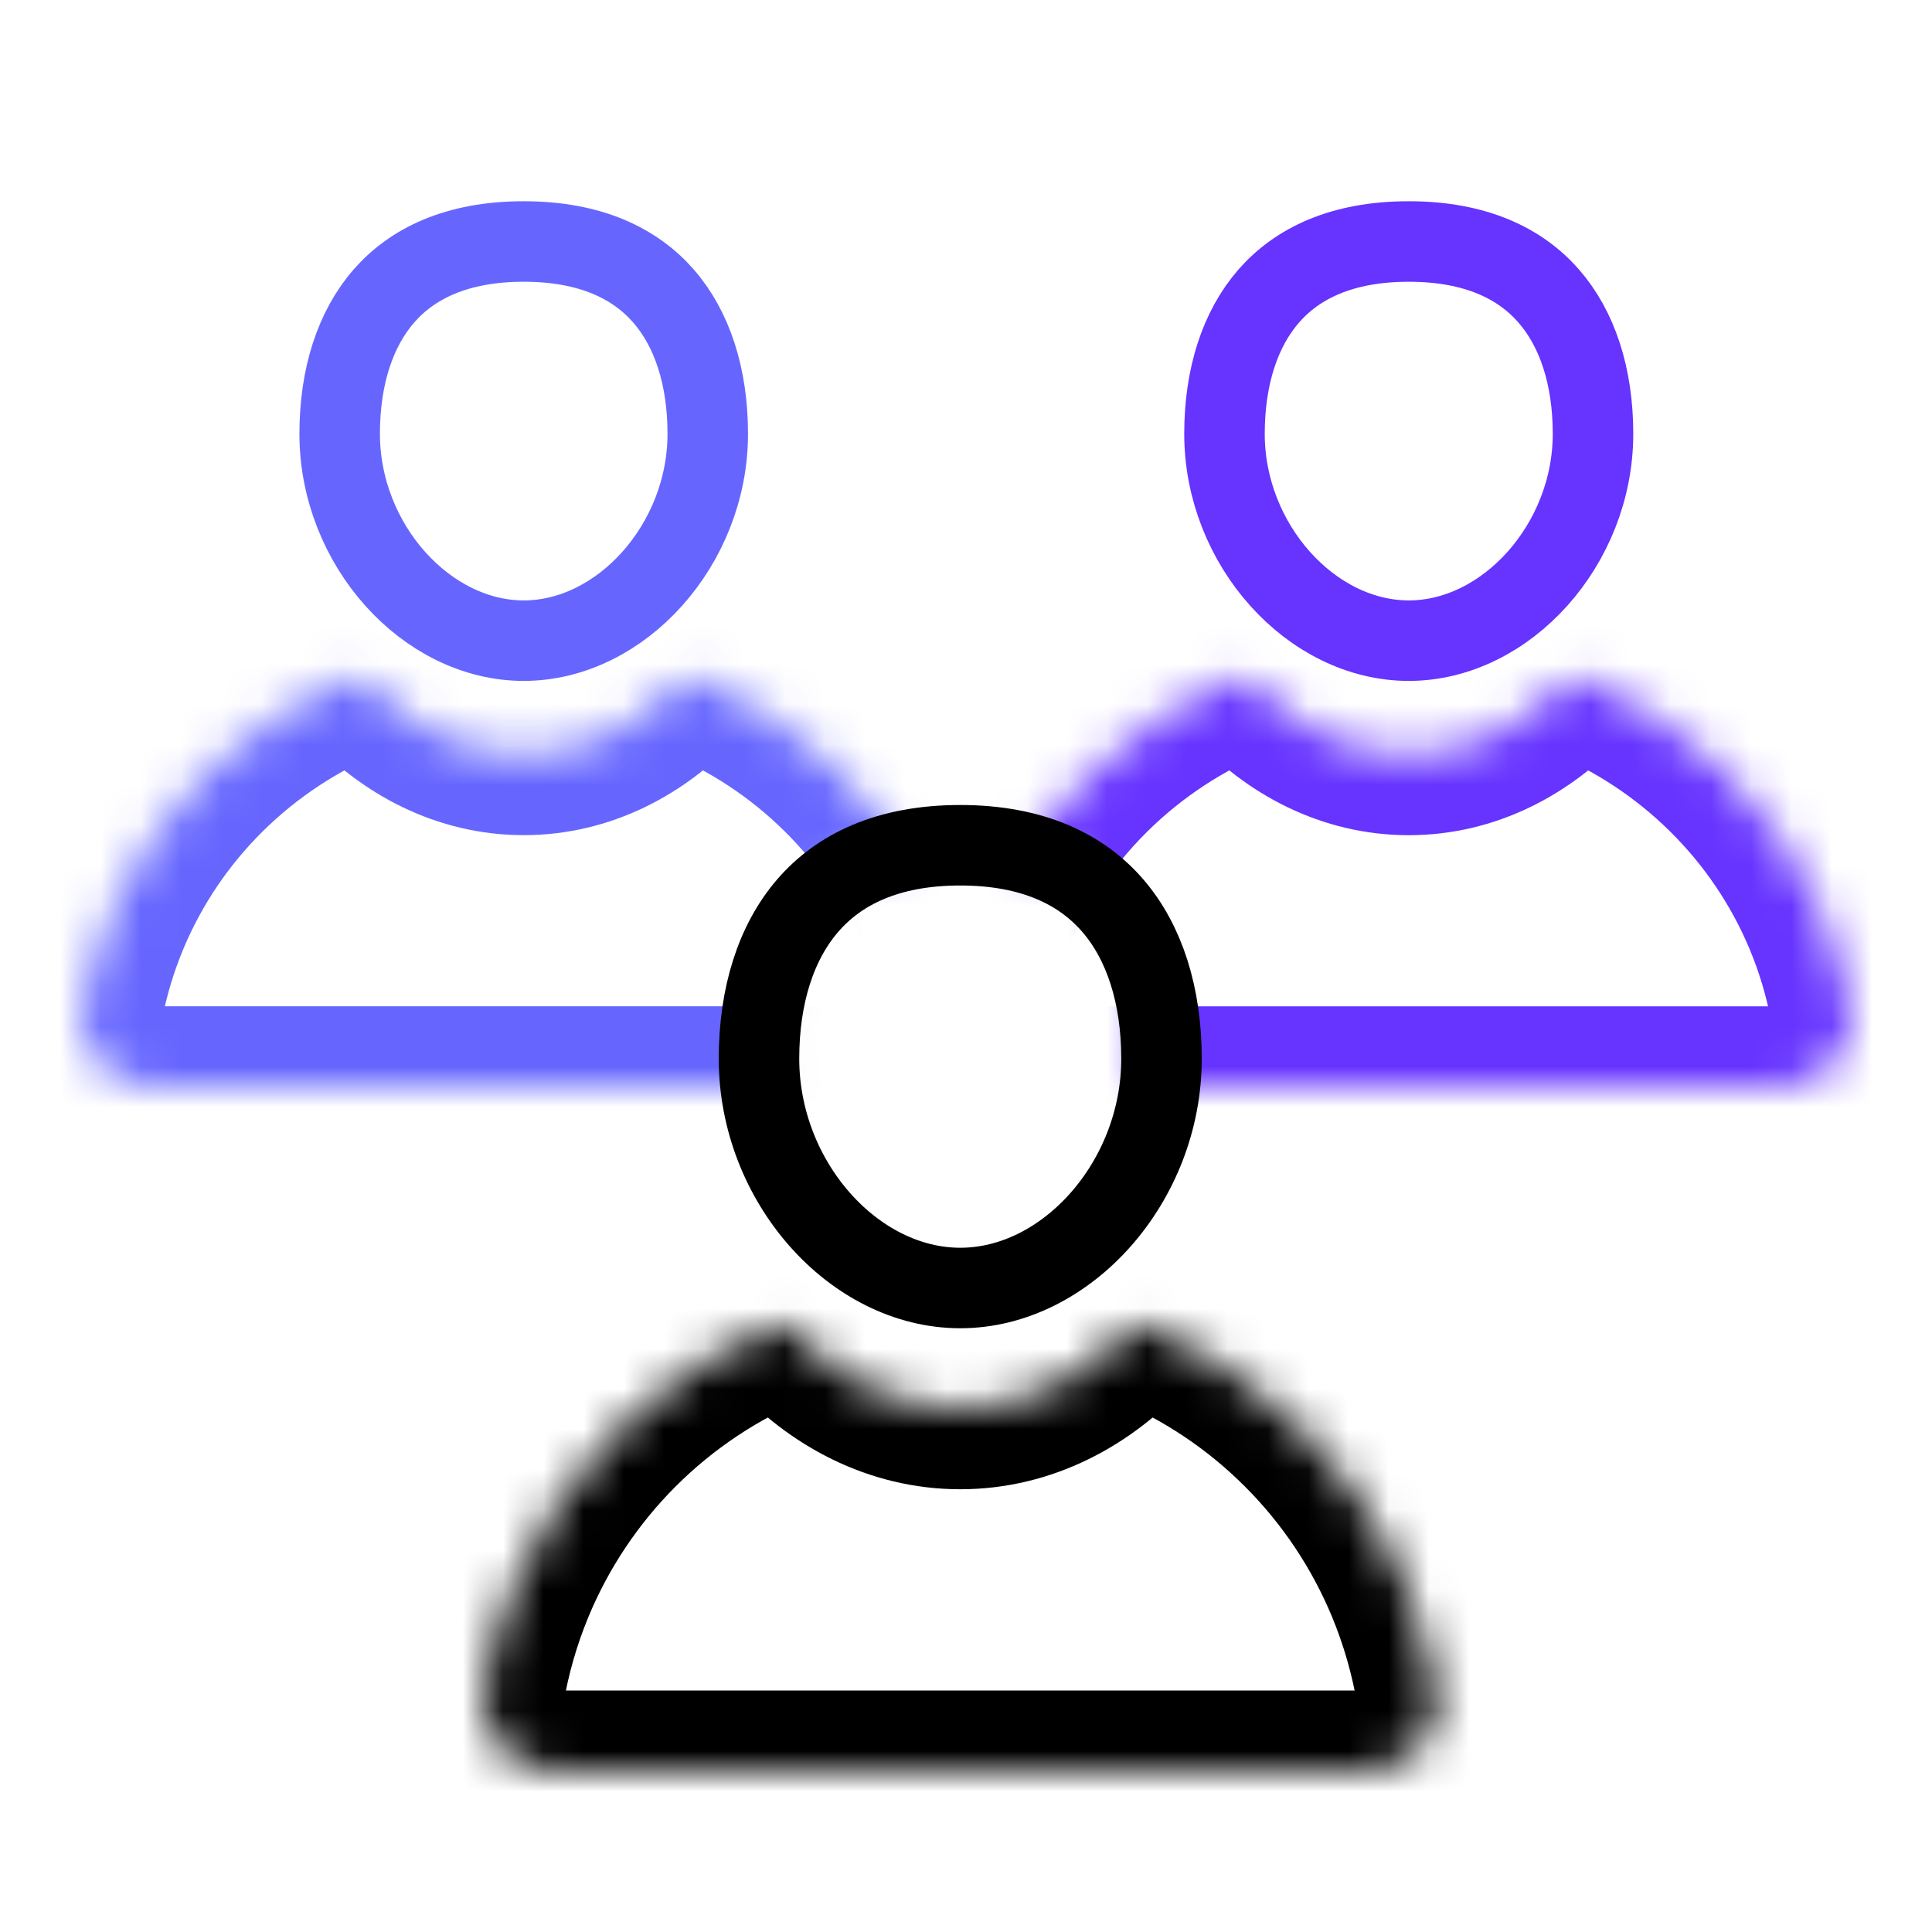
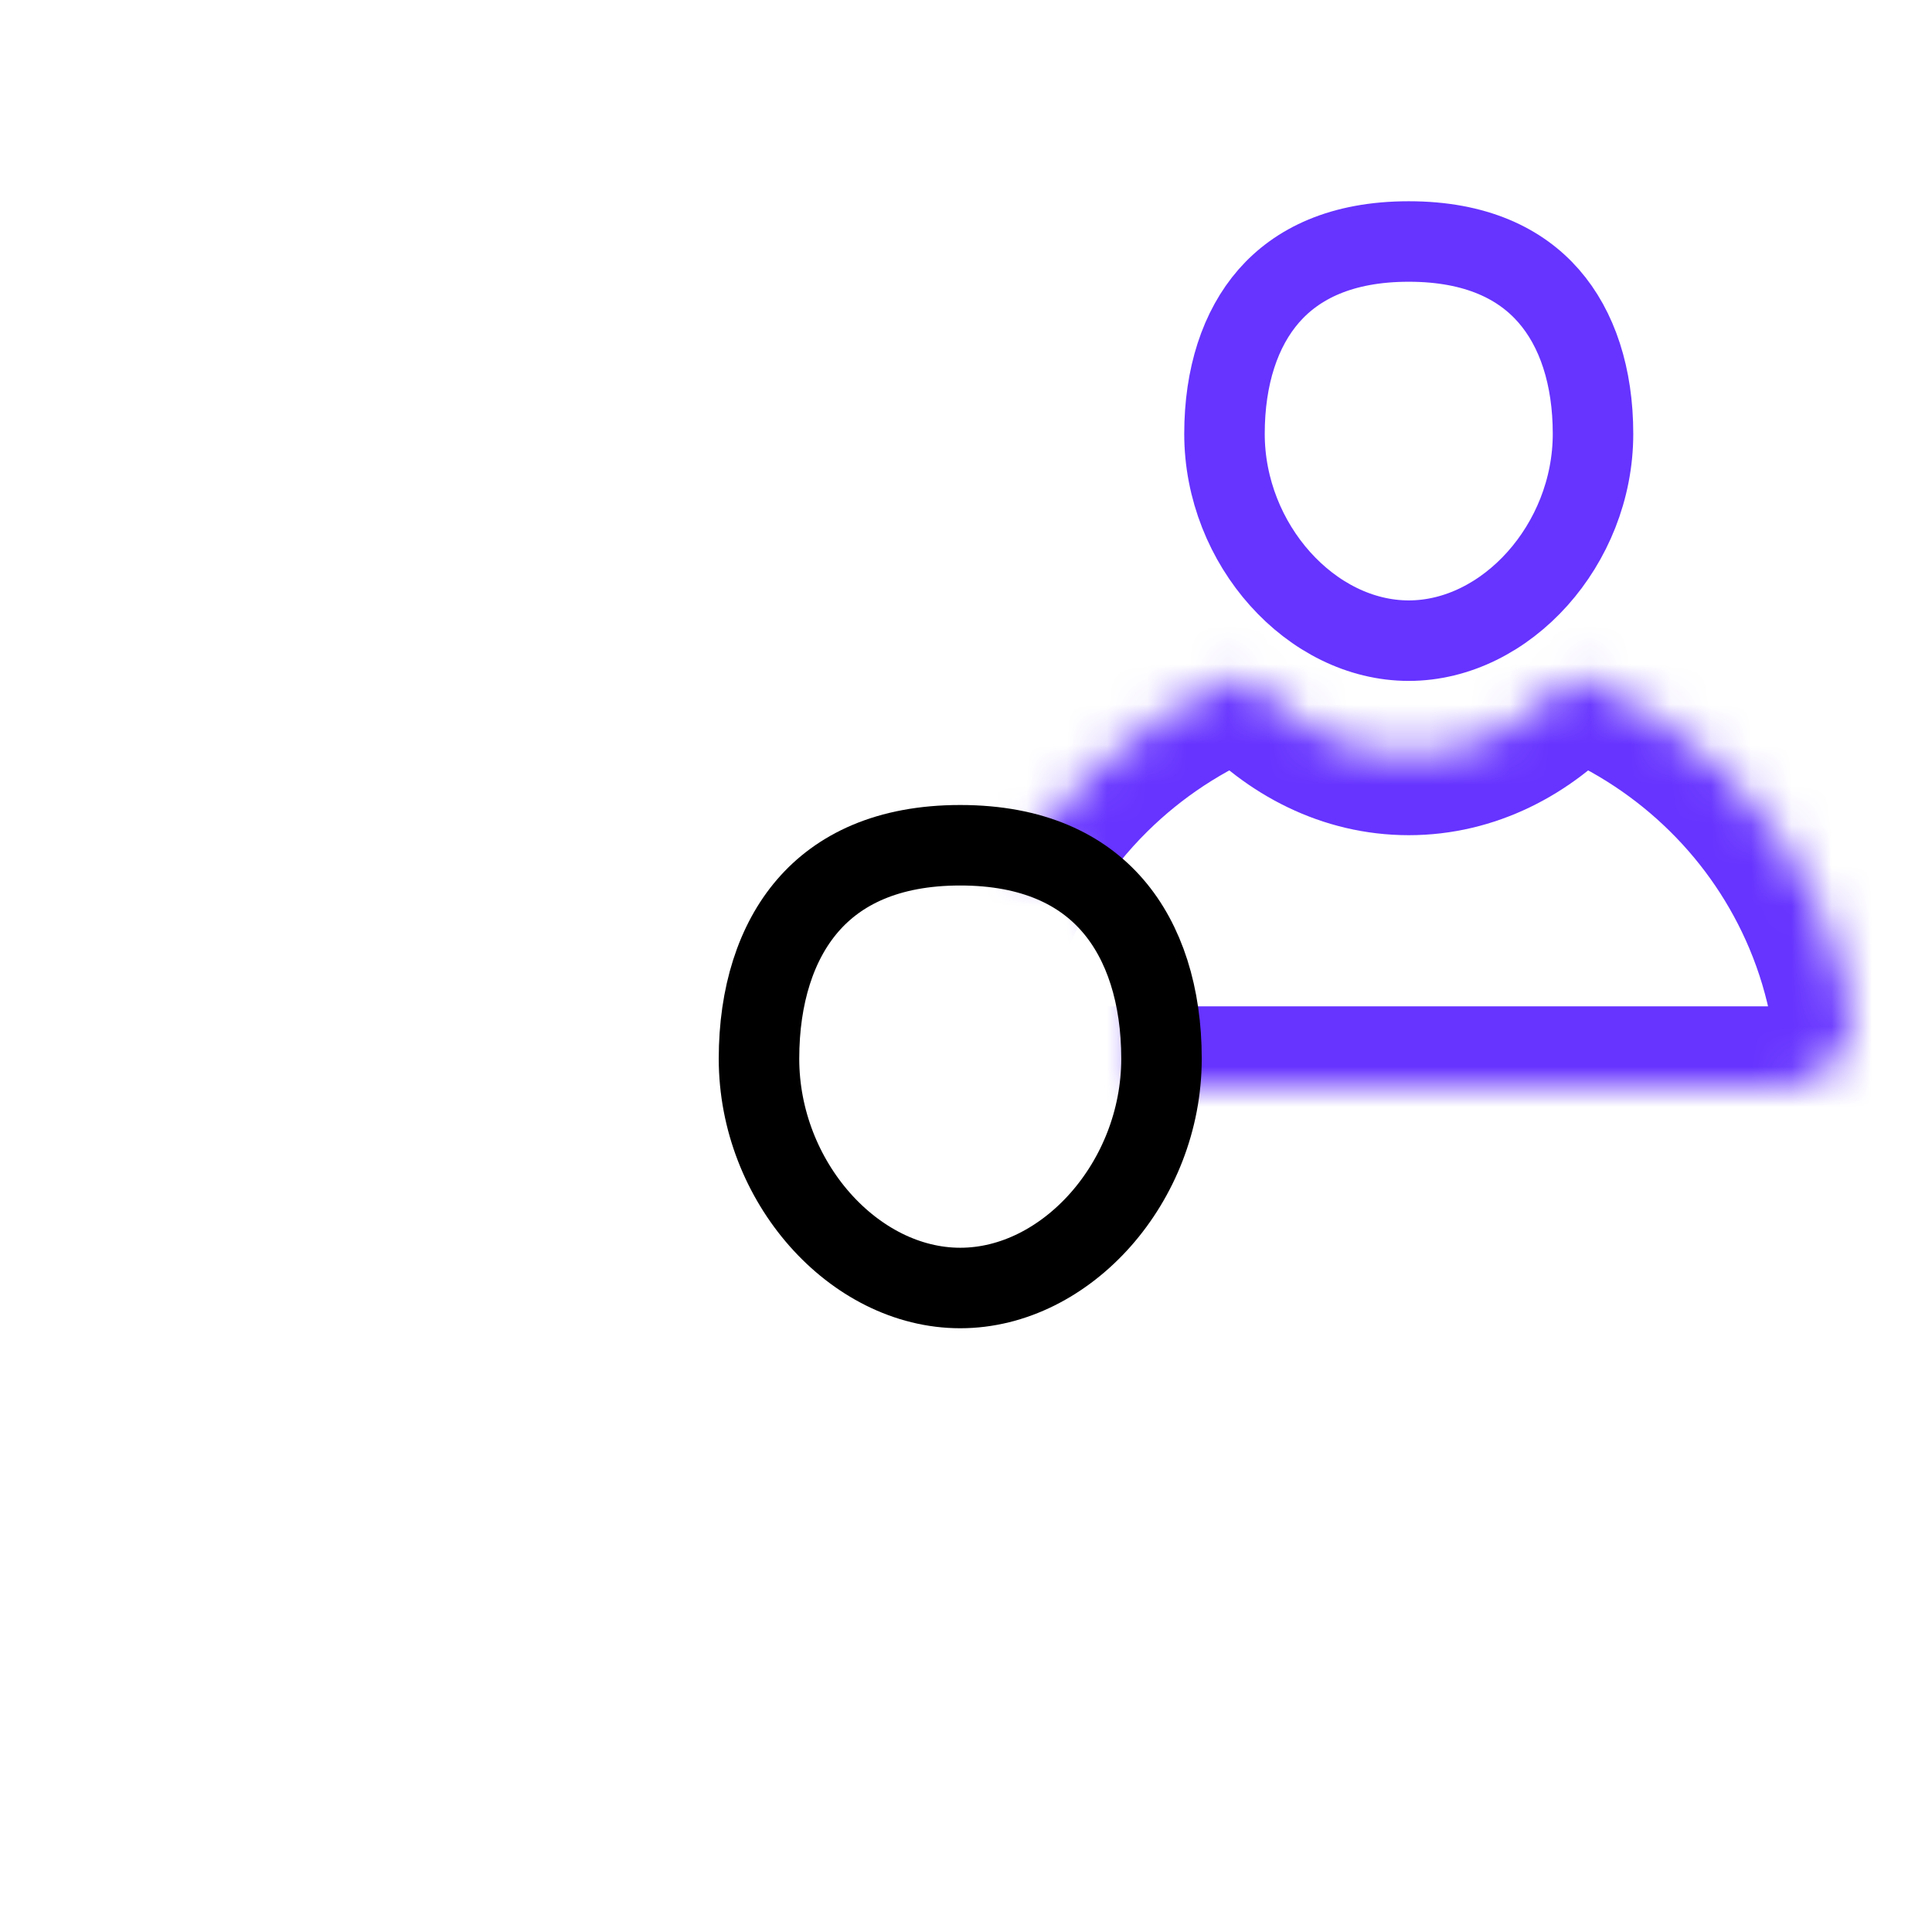
<svg xmlns="http://www.w3.org/2000/svg" width="48" height="48" viewBox="0 0 48 48" fill="none">
  <g clip-path="url(#clip0_1_7565)">
    <mask id="mask0_1_7565" style="mask-type:alpha" maskUnits="userSpaceOnUse" x="-1" y="2" width="24" height="27">
-       <path d="M20 22.5C20.4 21.7 22.167 21.167 23 21L21.5 11.5C21.333 10.167 21 7.4 21 7C21 6.6 19.667 5.167 19 4.5L14 2.5L8.5 3L4 8.5L0 22L-1 27.5L3.5 29H19.5C19 29 19 27.5 19 25.5C19 23.5 19.5 23.5 20 22.5Z" fill="#C4C4C4" />
-     </mask>
+       </mask>
    <g mask="url(#mask0_1_7565)">
-       <path d="M17.584 10.778C17.584 13.532 15.428 15.917 13.011 15.917C10.595 15.917 8.439 13.532 8.439 10.778C8.439 9.353 8.828 8.167 9.541 7.351C10.236 6.556 11.337 6 13.011 6C14.686 6 15.786 6.556 16.481 7.351C17.195 8.167 17.584 9.353 17.584 10.778Z" stroke="#6666FF" stroke-width="2" />
      <mask id="path-3-inside-1_1_7565" fill="white">
-         <path fill-rule="evenodd" clip-rule="evenodd" d="M9.117 16.928C9.024 16.824 8.876 16.785 8.747 16.838C7.395 17.391 6.166 18.201 5.131 19.222C4.097 20.244 3.276 21.456 2.716 22.791C2.415 23.508 2.192 24.252 2.051 25.012C1.849 26.098 2.763 27.001 3.867 27.001L22.156 27.001C23.261 27.001 24.175 26.098 23.972 25.012C23.831 24.252 23.609 23.508 23.308 22.791C22.748 21.456 21.927 20.244 20.892 19.222C19.857 18.201 18.629 17.391 17.276 16.838C17.147 16.785 17 16.824 16.906 16.928C15.901 18.034 14.527 18.749 13.012 18.749C11.496 18.749 10.122 18.034 9.117 16.928Z" />
-       </mask>
+         </mask>
      <path d="M5.131 19.222L3.726 17.799L3.726 17.799L5.131 19.222ZM2.716 22.791L4.56 23.565L2.716 22.791ZM23.308 22.791L25.152 22.017V22.017L23.308 22.791ZM20.892 19.222L19.487 20.646L19.487 20.646L20.892 19.222ZM16.906 16.928L15.425 15.584L16.906 16.928ZM22.156 27.001V25.001V27.001ZM23.972 25.012L25.939 24.646L23.972 25.012ZM9.117 16.928L7.636 18.272L9.117 16.928ZM7.99 14.987C6.397 15.638 4.948 16.593 3.726 17.799L6.536 20.646C7.384 19.809 8.392 19.144 9.504 18.689L7.99 14.987ZM3.726 17.799C2.505 19.005 1.534 20.438 0.871 22.017L4.56 23.565C5.017 22.475 5.688 21.483 6.536 20.646L3.726 17.799ZM0.871 22.017C0.515 22.865 0.252 23.747 0.085 24.646L4.017 25.378C4.133 24.758 4.314 24.151 4.56 23.565L0.871 22.017ZM3.867 29.001L22.156 29.001V25.001L3.867 25.001L3.867 29.001ZM25.939 24.646C25.771 23.747 25.508 22.865 25.152 22.017L21.464 23.565C21.709 24.151 21.891 24.758 22.006 25.378L25.939 24.646ZM25.152 22.017C24.489 20.438 23.519 19.005 22.297 17.799L19.487 20.646C20.335 21.483 21.006 22.475 21.464 23.565L25.152 22.017ZM22.297 17.799C21.075 16.593 19.626 15.638 18.033 14.987L16.52 18.689C17.631 19.144 18.639 19.809 19.487 20.646L22.297 17.799ZM15.425 15.584C14.735 16.344 13.874 16.749 13.012 16.749V20.749C15.181 20.749 17.068 19.725 18.387 18.272L15.425 15.584ZM13.012 16.749C12.15 16.749 11.288 16.344 10.598 15.584L7.636 18.272C8.955 19.725 10.843 20.749 13.012 20.749V16.749ZM18.033 14.987C17.064 14.59 16.038 14.908 15.425 15.584L18.387 18.272C17.962 18.74 17.23 18.98 16.52 18.689L18.033 14.987ZM0.085 24.646C-0.394 27.215 1.783 29.001 3.867 29.001L3.867 25.001C3.856 25.001 3.88 24.995 3.923 25.04C3.948 25.066 3.981 25.113 4.002 25.182C4.025 25.255 4.027 25.327 4.017 25.378L0.085 24.646ZM22.156 29.001C24.241 29.001 26.417 27.215 25.939 24.646L22.006 25.378C21.997 25.327 21.998 25.255 22.021 25.182C22.043 25.113 22.076 25.066 22.1 25.04C22.143 24.995 22.168 25.001 22.156 25.001V29.001ZM9.504 18.689C8.793 18.98 8.062 18.74 7.636 18.272L10.598 15.584C9.985 14.908 8.959 14.59 7.99 14.987L9.504 18.689Z" fill="#6666FF" mask="url(#path-3-inside-1_1_7565)" />
    </g>
    <mask id="mask1_1_7565" style="mask-type:alpha" maskUnits="userSpaceOnUse" x="24" y="2" width="25" height="27">
      <path d="M27.5 22.5C27.1 21.7 25.333 21.167 24.5 21L26 11.5C26.167 10.167 26.5 7.4 26.5 7C26.5 6.6 27.833 5.167 28.5 4.5L33.5 2.5L39 3L43.5 8.5L47.5 22L48.5 27.5L44 29H28C28.5 29 28.5 27.5 28.5 25.5C28.5 23.5 28 23.5 27.5 22.5Z" fill="#C4C4C4" />
    </mask>
    <g mask="url(#mask1_1_7565)">
      <path d="M39.578 10.778C39.578 13.531 37.42 15.917 35 15.917C32.579 15.917 30.422 13.531 30.422 10.778C30.422 9.354 30.811 8.167 31.525 7.351C32.221 6.556 33.323 6 35 6C36.677 6 37.779 6.556 38.474 7.351C39.189 8.167 39.578 9.354 39.578 10.778Z" stroke="#6633FF" stroke-width="2" />
      <mask id="path-7-inside-2_1_7565" fill="white">
        <path fill-rule="evenodd" clip-rule="evenodd" d="M31.102 16.929C31.008 16.825 30.86 16.786 30.731 16.839C29.377 17.392 28.147 18.202 27.111 19.223C26.495 19.831 25.955 20.506 25.5 21.235C24.779 22.389 24.28 23.677 24.029 25.013C23.826 26.099 24.739 27.002 25.844 27.002H29L44.156 27.002C45.26 27.002 46.174 26.099 45.972 25.013C45.83 24.253 45.608 23.509 45.306 22.792C44.746 21.457 43.924 20.245 42.888 19.223C41.852 18.202 40.623 17.392 39.269 16.839C39.14 16.786 38.992 16.825 38.898 16.929C37.892 18.035 36.517 18.75 35 18.75C33.483 18.75 32.107 18.035 31.102 16.929Z" />
      </mask>
      <path d="M27.111 19.223L28.516 20.648L27.111 19.223ZM25.5 21.235L23.803 20.175L23.803 20.175L25.5 21.235ZM29 27.002V29.002V27.002ZM45.306 22.792L47.15 22.017L47.15 22.017L45.306 22.792ZM42.888 19.223L44.292 17.799L44.292 17.799L42.888 19.223ZM44.156 27.002V25.002V27.002ZM38.898 16.929L37.418 15.584L38.898 16.929ZM31.102 16.929L32.582 15.584L31.102 16.929ZM29.974 14.987C28.38 15.639 26.93 16.593 25.707 17.799L28.516 20.648C29.365 19.811 30.374 19.145 31.487 18.69L29.974 14.987ZM25.707 17.799C24.98 18.517 24.341 19.314 23.803 20.175L27.196 22.294C27.568 21.698 28.011 21.145 28.516 20.648L25.707 17.799ZM23.803 20.175C22.949 21.544 22.36 23.066 22.064 24.645L25.995 25.381C26.2 24.288 26.609 23.235 27.196 22.294L23.803 20.175ZM25.844 29.002H29V25.002H25.844V29.002ZM29 29.002L44.156 29.002L44.156 25.002L29 25.002V29.002ZM47.938 24.646C47.77 23.747 47.507 22.866 47.15 22.017L43.463 23.567C43.709 24.152 43.89 24.76 44.006 25.38L47.938 24.646ZM47.15 22.017C46.487 20.438 45.515 19.005 44.292 17.799L41.484 20.648C42.333 21.485 43.005 22.477 43.463 23.567L47.15 22.017ZM44.292 17.799C43.07 16.593 41.619 15.639 40.025 14.987L38.513 18.69C39.626 19.145 40.635 19.811 41.484 20.648L44.292 17.799ZM37.418 15.584C36.727 16.344 35.864 16.75 35 16.75V20.75C37.17 20.75 39.058 19.727 40.378 18.274L37.418 15.584ZM35 16.75C34.136 16.75 33.273 16.344 32.582 15.584L29.621 18.273C30.942 19.727 32.83 20.75 35 20.75V16.75ZM44.156 29.002C46.24 29.002 48.417 27.216 47.938 24.646L44.006 25.38C43.996 25.328 43.998 25.256 44.021 25.183C44.042 25.114 44.075 25.067 44.1 25.041C44.143 24.996 44.167 25.002 44.156 25.002L44.156 29.002ZM22.064 24.645C21.582 27.215 23.759 29.002 25.844 29.002V25.002C25.832 25.002 25.857 24.996 25.901 25.042C25.926 25.068 25.959 25.115 25.981 25.184C26.004 25.258 26.005 25.33 25.995 25.381L22.064 24.645ZM40.025 14.987C39.056 14.592 38.031 14.909 37.418 15.584L40.378 18.274C39.953 18.741 39.223 18.98 38.513 18.69L40.025 14.987ZM31.487 18.69C30.777 18.98 30.046 18.741 29.621 18.273L32.582 15.584C31.969 14.909 30.943 14.592 29.974 14.987L31.487 18.69Z" fill="#6633FF" mask="url(#path-7-inside-2_1_7565)" />
    </g>
    <path d="M28.857 26.303C28.857 29.36 26.499 32 23.857 32C21.216 32 18.857 29.36 18.857 26.303C18.857 24.73 19.281 23.41 20.067 22.5C20.834 21.611 22.04 21 23.857 21C25.674 21 26.881 21.611 27.647 22.5C28.433 23.41 28.857 24.73 28.857 26.303Z" stroke="black" stroke-width="2" />
    <mask id="path-10-inside-3_1_7565" fill="white">
-       <path fill-rule="evenodd" clip-rule="evenodd" d="M19.662 33.011C19.562 32.899 19.404 32.857 19.265 32.914C17.809 33.517 16.486 34.401 15.372 35.516C14.258 36.63 13.374 37.953 12.771 39.409C12.424 40.247 12.173 41.12 12.024 42.01C11.84 43.099 12.753 44.001 13.857 44.001L33.857 44.001C34.962 44.001 35.874 43.099 35.691 42.01C35.541 41.12 35.291 40.247 34.944 39.409C34.341 37.953 33.457 36.63 32.343 35.516C31.228 34.401 29.905 33.517 28.45 32.914C28.311 32.857 28.152 32.899 28.052 33.011C26.97 34.219 25.49 35 23.857 35C22.224 35 20.744 34.219 19.662 33.011Z" />
-     </mask>
-     <path d="M12.771 39.409L10.923 38.643V38.643L12.771 39.409ZM32.343 35.516L30.928 36.93L32.343 35.516ZM28.052 33.011L26.562 31.677L28.052 33.011ZM33.857 44.001V42.001V44.001ZM35.691 42.01L37.663 41.678L35.691 42.01ZM18.5 31.067C16.801 31.77 15.258 32.801 13.958 34.101L16.786 36.93C17.715 36.001 18.817 35.265 20.03 34.762L18.5 31.067ZM13.958 34.101C12.658 35.401 11.627 36.945 10.923 38.643L14.618 40.174C15.121 38.961 15.858 37.858 16.786 36.93L13.958 34.101ZM10.923 38.643C10.518 39.621 10.226 40.639 10.051 41.678L13.996 42.342C14.121 41.6 14.329 40.873 14.618 40.174L10.923 38.643ZM13.857 46.001L33.857 46.001V42.001L13.857 42.001L13.857 46.001ZM37.663 41.678C37.489 40.639 37.197 39.621 36.792 38.643L33.096 40.174C33.385 40.873 33.594 41.6 33.719 42.342L37.663 41.678ZM36.792 38.643C36.088 36.945 35.057 35.401 33.757 34.101L30.928 36.93C31.857 37.858 32.593 38.961 33.096 40.174L36.792 38.643ZM33.757 34.101C32.457 32.801 30.913 31.77 29.215 31.067L27.684 34.762C28.897 35.265 30 36.001 30.928 36.93L33.757 34.101ZM26.562 31.677C25.791 32.538 24.826 33 23.857 33V37C26.153 37 28.149 35.901 29.542 34.345L26.562 31.677ZM23.857 33C22.888 33 21.923 32.538 21.152 31.677L18.172 34.345C19.565 35.901 21.561 37 23.857 37V33ZM29.215 31.067C28.23 30.659 27.183 30.983 26.562 31.677L29.542 34.345C29.122 34.815 28.392 35.055 27.684 34.762L29.215 31.067ZM10.051 41.678C9.624 44.215 11.758 46.001 13.857 46.001L13.857 42.001C13.846 42.001 13.869 41.996 13.908 42.037C13.93 42.06 13.96 42.102 13.98 42.164C14.002 42.23 14.004 42.295 13.996 42.342L10.051 41.678ZM33.857 46.001C35.956 46.001 38.09 44.215 37.663 41.678L33.719 42.342C33.711 42.295 33.713 42.23 33.734 42.164C33.755 42.102 33.785 42.06 33.807 42.037C33.846 41.996 33.868 42.001 33.857 42.001V46.001ZM20.03 34.762C19.323 35.055 18.593 34.815 18.172 34.345L21.152 31.677C20.532 30.983 19.485 30.659 18.5 31.067L20.03 34.762Z" fill="black" mask="url(#path-10-inside-3_1_7565)" />
+       </mask>
  </g>
  <defs>
    <clipPath id="clip0_1_7565">
      <rect width="48" height="48" fill="white" />
    </clipPath>
  </defs>
</svg>